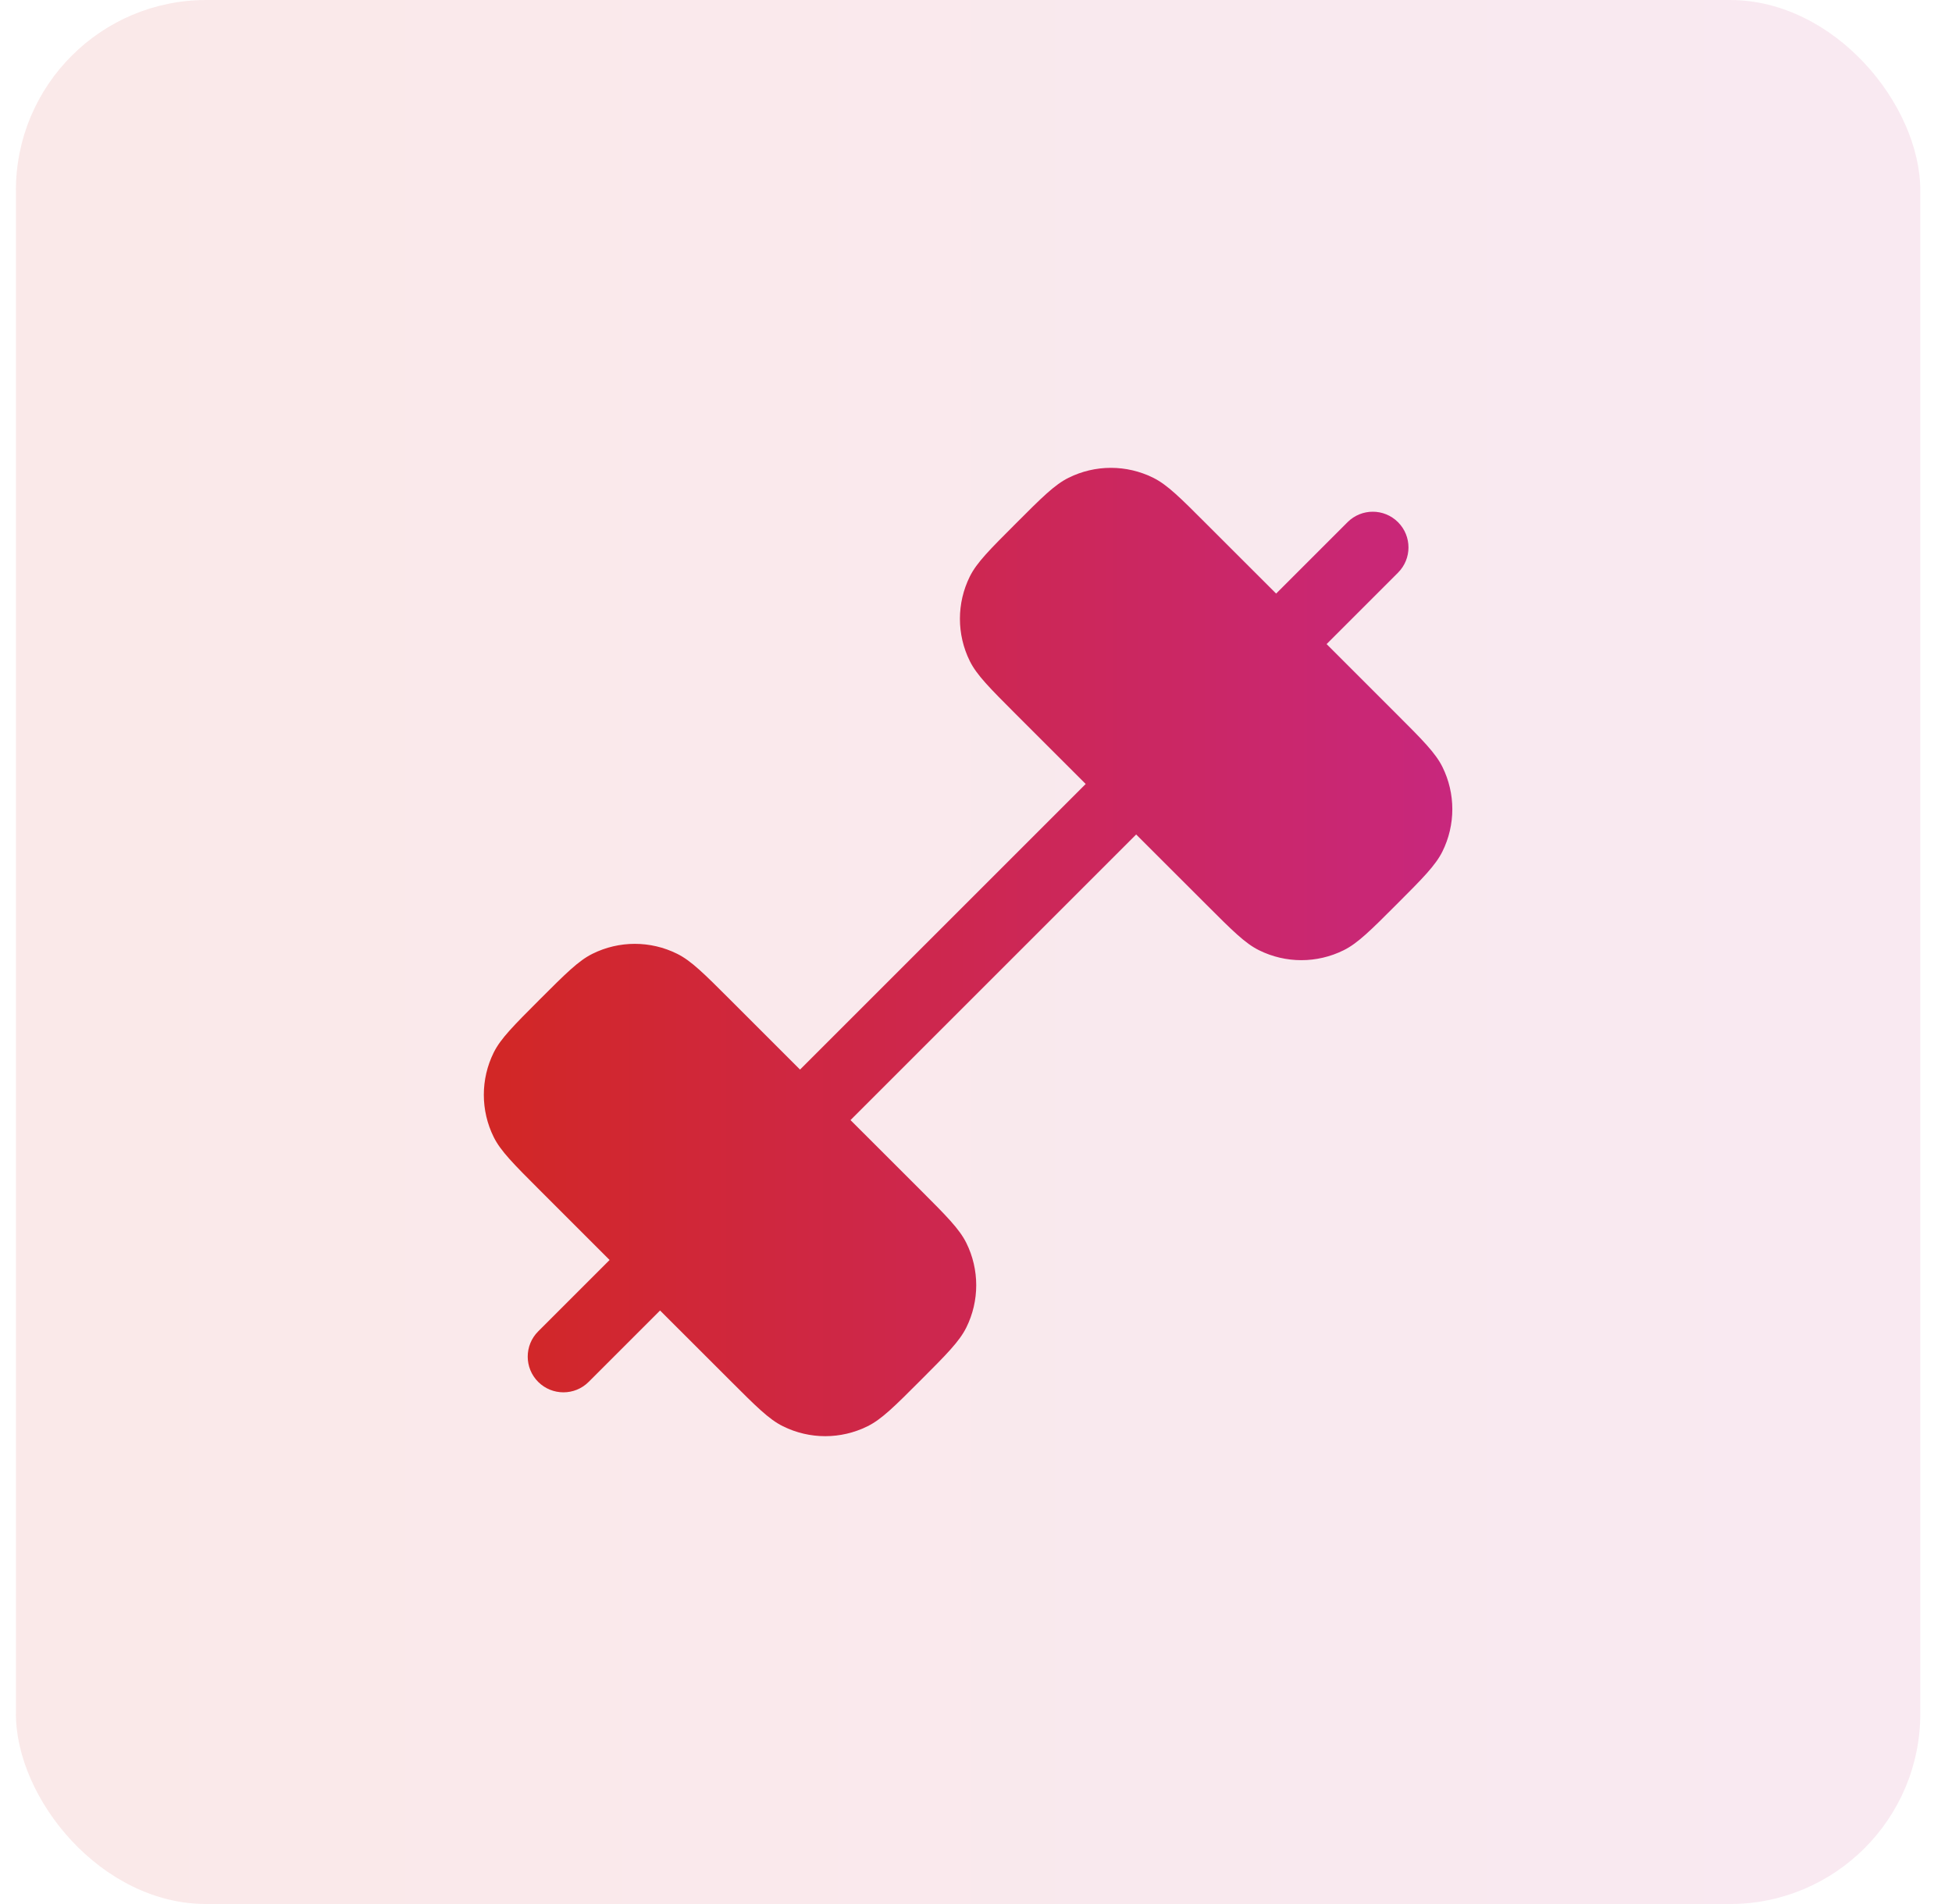
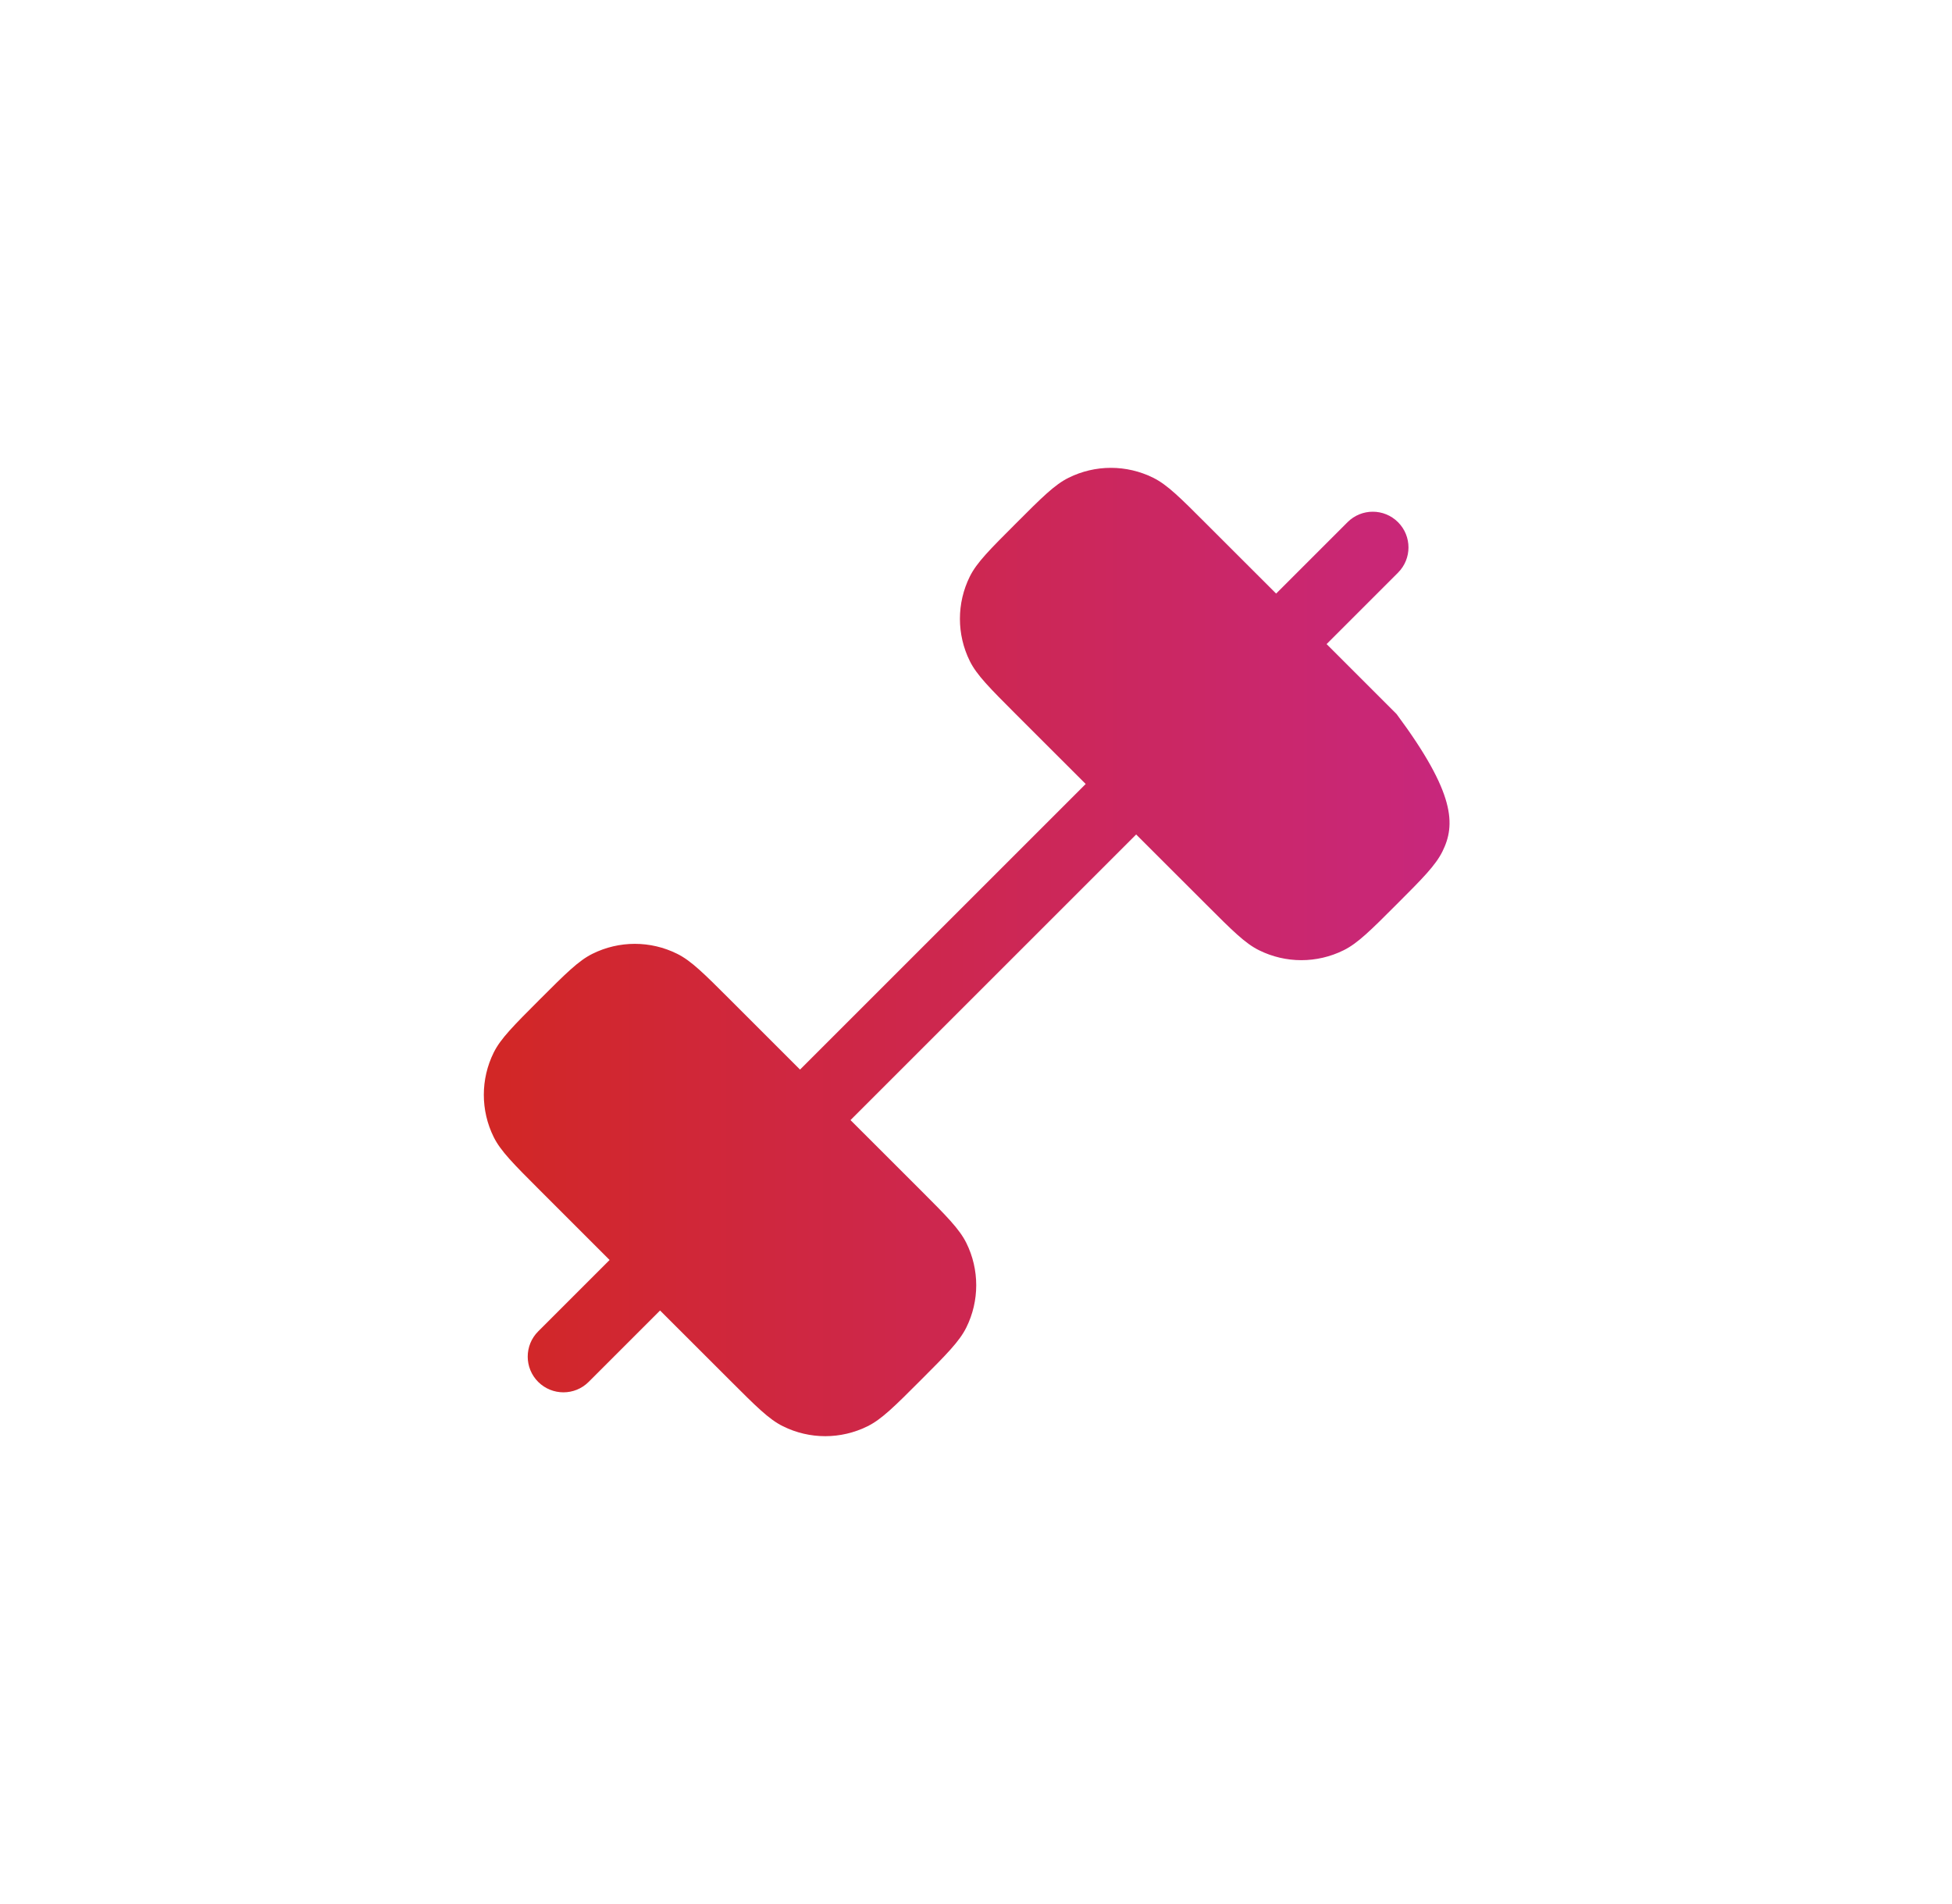
<svg xmlns="http://www.w3.org/2000/svg" width="41" height="40" viewBox="0 0 41 40" fill="none">
-   <rect x="0.334" width="40" height="40" rx="4" fill="url(#paint0_linear_4011_9606)" fill-opacity="0.1" />
-   <path d="M22.445 10.037C23.005 9.759 23.662 9.759 24.222 10.037C24.516 10.182 24.789 10.455 25.334 11.001L26.804 12.47L28.304 10.97C28.597 10.677 29.071 10.677 29.364 10.97C29.657 11.263 29.657 11.738 29.364 12.031L27.864 13.531L29.334 15.001C29.879 15.545 30.151 15.818 30.297 16.112C30.574 16.671 30.574 17.329 30.297 17.888C30.151 18.182 29.879 18.455 29.334 19C28.789 19.546 28.516 19.818 28.222 19.963C27.662 20.241 27.005 20.241 26.445 19.963C26.151 19.818 25.879 19.545 25.334 19L23.864 17.531L17.864 23.531L19.334 25C19.879 25.545 20.151 25.818 20.297 26.112C20.574 26.671 20.574 27.329 20.297 27.888C20.151 28.182 19.879 28.455 19.334 29C18.789 29.546 18.516 29.818 18.222 29.963C17.662 30.241 17.005 30.241 16.445 29.963C16.151 29.818 15.879 29.545 15.334 29L13.864 27.531L12.364 29.031C12.072 29.324 11.597 29.323 11.304 29.031C11.011 28.738 11.011 28.263 11.304 27.97L12.804 26.47L11.334 25C10.789 24.455 10.516 24.182 10.37 23.888C10.093 23.329 10.093 22.671 10.37 22.112C10.516 21.818 10.789 21.546 11.334 21C11.879 20.455 12.151 20.182 12.445 20.037C13.005 19.759 13.662 19.759 14.222 20.037C14.516 20.182 14.789 20.455 15.334 21L16.804 22.47L22.804 16.47L21.334 15.001C20.789 14.455 20.516 14.182 20.37 13.888C20.093 13.329 20.093 12.671 20.37 12.112C20.516 11.818 20.789 11.546 21.334 11.001C21.879 10.455 22.151 10.182 22.445 10.037Z" fill="url(#paint1_linear_4011_9606)" />
+   <path d="M22.445 10.037C23.005 9.759 23.662 9.759 24.222 10.037C24.516 10.182 24.789 10.455 25.334 11.001L26.804 12.47L28.304 10.97C28.597 10.677 29.071 10.677 29.364 10.97C29.657 11.263 29.657 11.738 29.364 12.031L27.864 13.531L29.334 15.001C30.574 16.671 30.574 17.329 30.297 17.888C30.151 18.182 29.879 18.455 29.334 19C28.789 19.546 28.516 19.818 28.222 19.963C27.662 20.241 27.005 20.241 26.445 19.963C26.151 19.818 25.879 19.545 25.334 19L23.864 17.531L17.864 23.531L19.334 25C19.879 25.545 20.151 25.818 20.297 26.112C20.574 26.671 20.574 27.329 20.297 27.888C20.151 28.182 19.879 28.455 19.334 29C18.789 29.546 18.516 29.818 18.222 29.963C17.662 30.241 17.005 30.241 16.445 29.963C16.151 29.818 15.879 29.545 15.334 29L13.864 27.531L12.364 29.031C12.072 29.324 11.597 29.323 11.304 29.031C11.011 28.738 11.011 28.263 11.304 27.97L12.804 26.47L11.334 25C10.789 24.455 10.516 24.182 10.37 23.888C10.093 23.329 10.093 22.671 10.37 22.112C10.516 21.818 10.789 21.546 11.334 21C11.879 20.455 12.151 20.182 12.445 20.037C13.005 19.759 13.662 19.759 14.222 20.037C14.516 20.182 14.789 20.455 15.334 21L16.804 22.47L22.804 16.47L21.334 15.001C20.789 14.455 20.516 14.182 20.37 13.888C20.093 13.329 20.093 12.671 20.37 12.112C20.516 11.818 20.789 11.546 21.334 11.001C21.879 10.455 22.151 10.182 22.445 10.037Z" fill="url(#paint1_linear_4011_9606)" />
  <defs>
    <linearGradient id="paint0_linear_4011_9606" x1="40.334" y1="20" x2="0.334" y2="20" gradientUnits="userSpaceOnUse">
      <stop stop-color="#C8277D" />
      <stop offset="1" stop-color="#D22725" />
    </linearGradient>
    <linearGradient id="paint1_linear_4011_9606" x1="30.505" y1="20" x2="10.162" y2="20" gradientUnits="userSpaceOnUse">
      <stop stop-color="#C8277D" />
      <stop offset="1" stop-color="#D22725" />
    </linearGradient>
  </defs>
</svg>